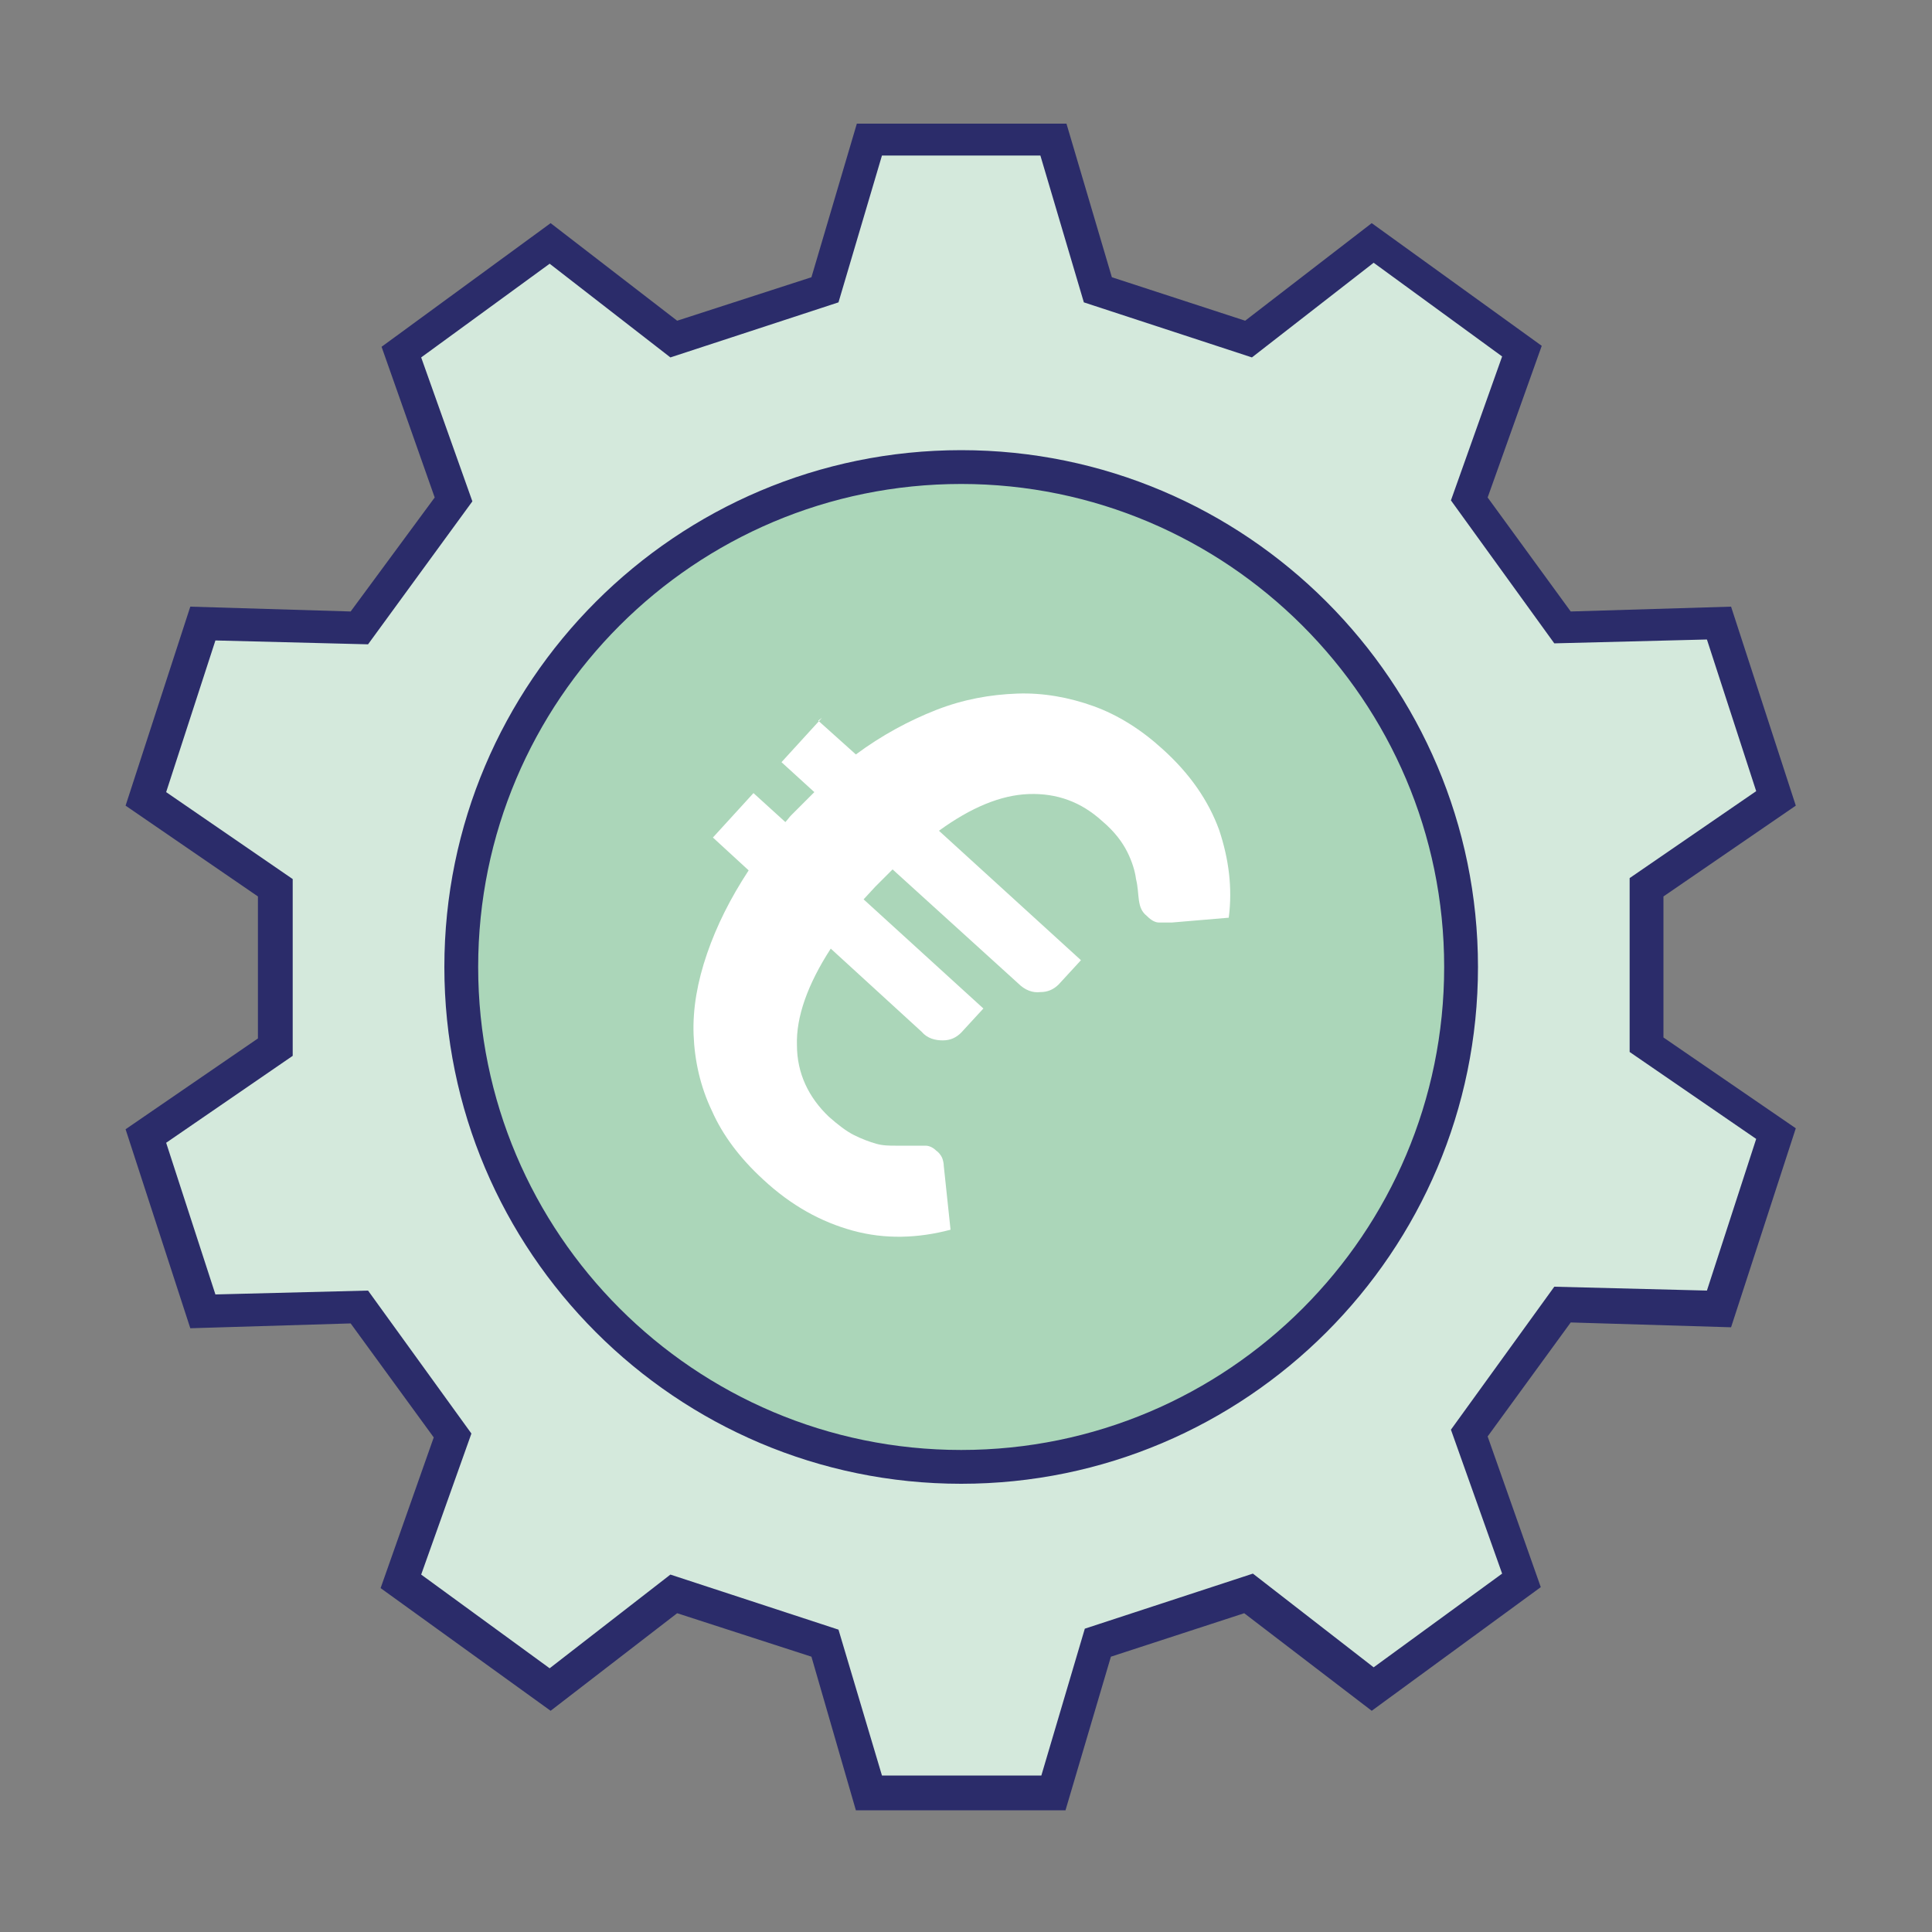
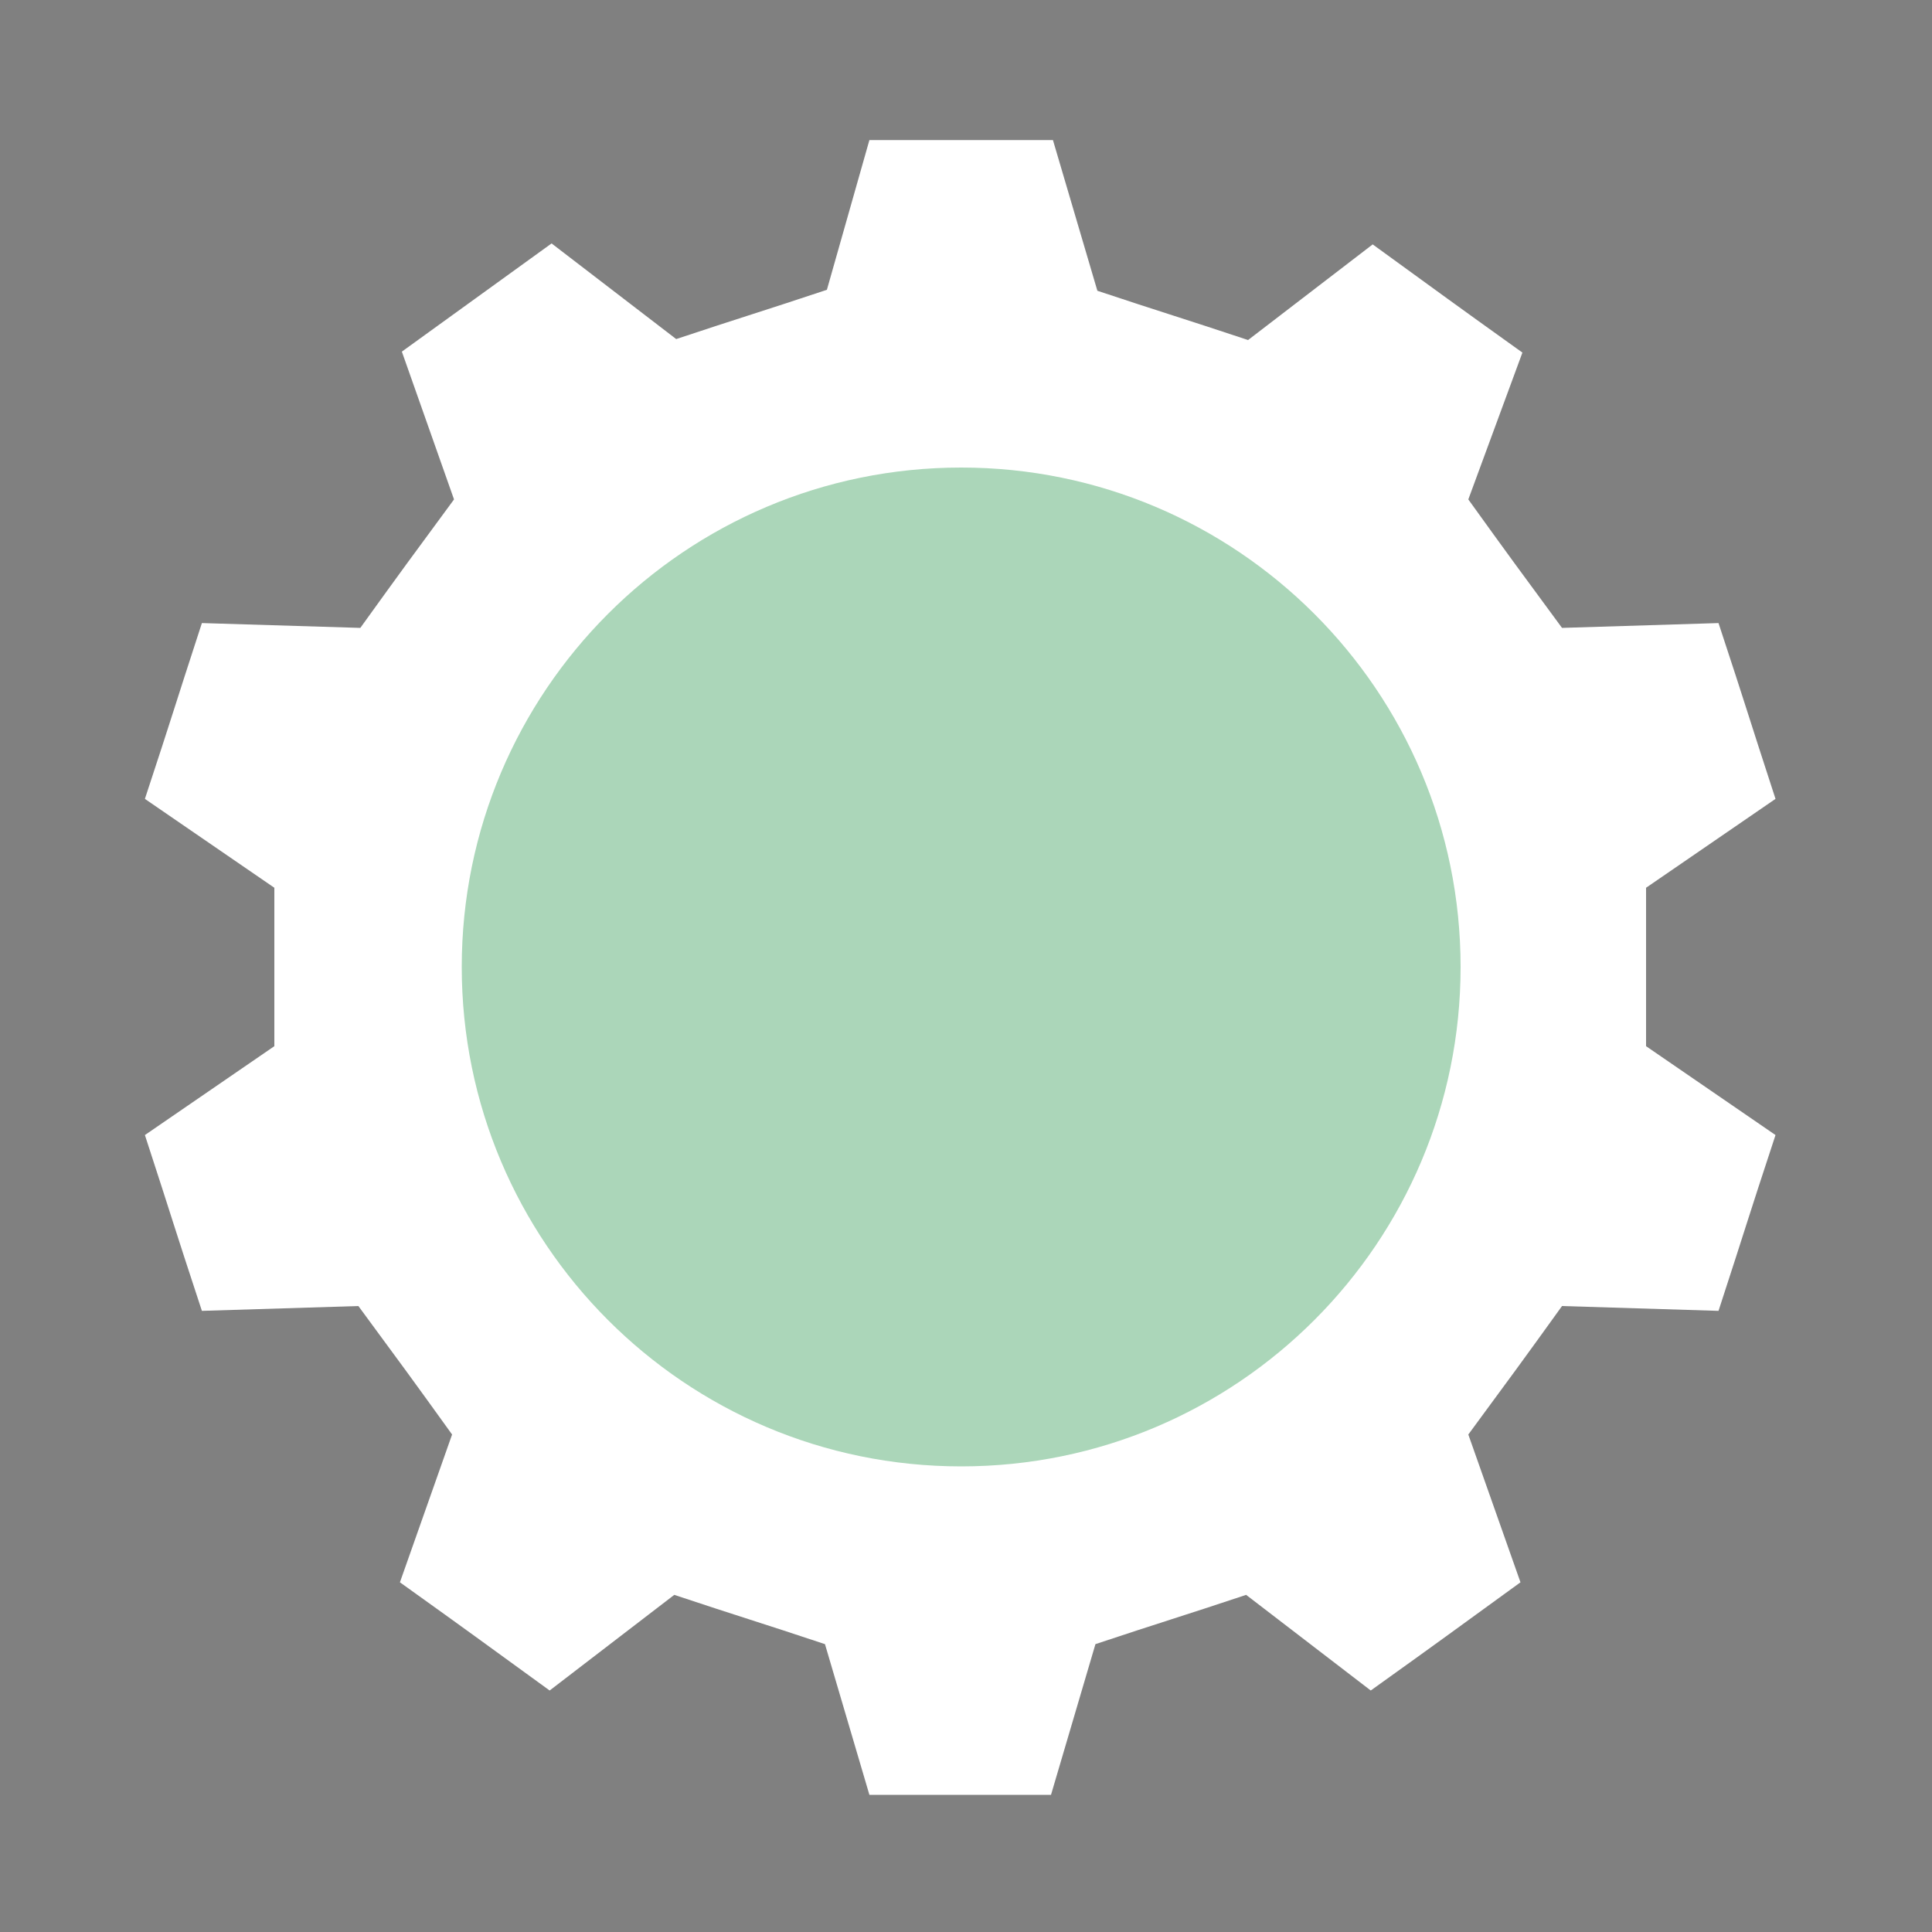
<svg xmlns="http://www.w3.org/2000/svg" version="1.1" id="Layer_1" x="0px" y="0px" viewBox="0 0 200 200" style="enable-background:new 0 0 200 200;" xml:space="preserve">
  <rect x="0" y="0" width="200" height="200" fill="#808080" stroke="none" />
  <style type="text/css">
	.st0{fill:#FFFFFF;}
	.st1{fill:#D4E9DC;}
	.st2{fill:#2B2C6A;}
	.st3{fill:#ABD6B9;}
</style>
-   <path class="st0" d="M109,14.5l4.6,15.6c6.6,2.2,9,2.9,15.6,5.1l12.9-9.9c8,5.8,7.4,5.4,15.5,11.2L152,51.7  c4.1,5.7,5.5,7.6,9.7,13.3l16.2-0.5c3.1,9.4,2.8,8.7,5.9,18.2l-13.4,9.2v16.4l13.4,9.2c-3.1,9.4-2.8,8.7-5.9,18.2l-16.2-0.5  c-4.1,5.7-5.5,7.6-9.7,13.3l5.4,15.3c-8,5.8-7.4,5.4-15.5,11.2l-12.9-9.9c-6.6,2.2-9,2.9-15.6,5.1l-4.6,15.6H90l-4.6-15.6  c-6.6-2.2-9-2.9-15.6-5.1l-12.9,9.9c-8-5.8-7.4-5.4-15.5-11.2l5.4-15.3c-4.1-5.7-5.5-7.6-9.7-13.3l-16.2,0.5  c-3.1-9.4-2.8-8.7-5.9-18.2l13.4-9.2V91.9l-13.4-9.2c3.1-9.4,2.8-8.7,5.9-18.2L37.3,65c4.1-5.7,5.5-7.6,9.7-13.3l-5.4-15.3  l15.5-11.2l12.9,9.9c6.6-2.2,9-2.9,15.6-5.1L90,14.5H109z" />
-   <path class="st1" d="M109,14.5l4.6,15.6c6.6,2.2,9,2.9,15.6,5.1l12.9-9.9c8,5.8,7.4,5.4,15.5,11.2L152,51.7  c4.1,5.7,5.5,7.6,9.7,13.3l16.2-0.5c3.1,9.4,2.8,8.7,5.9,18.2l-13.4,9.2v16.4l13.4,9.2c-3.1,9.4-2.8,8.7-5.9,18.2l-16.2-0.5  c-4.1,5.7-5.5,7.6-9.7,13.3l5.4,15.3L142,174.9l-12.9-9.9c-6.6,2.2-9,2.9-15.6,5.1l-4.6,15.6H90l-4.6-15.6c-6.6-2.2-9-2.9-15.6-5.1  l-12.9,9.9c-8-5.8-7.4-5.4-15.5-11.2l5.4-15.3c-4.1-5.7-5.5-7.6-9.7-13.3l-16.2,0.5c-3.1-9.4-2.8-8.7-5.9-18.2l13.4-9.2V91.9  l-13.4-9.2c3.1-9.4,2.8-8.7,5.9-18.2L37.3,65c4.1-5.7,5.5-7.6,9.7-13.3l-5.4-15.3c8-5.8,7.4-5.4,15.5-11.2l12.9,9.9  c6.6-2.2,9-2.9,15.6-5.1L90,14.5H109z" />
-   <path class="st2" d="M110.3,187.4H88.6L84,171.5L70.1,167L57,177.1l-17.6-12.7l5.5-15.6l-8.6-11.8l-16.6,0.5l-6.7-20.6l13.7-9.4  V92.8l-13.7-9.4l6.7-20.6l16.6,0.5L45,51.5l-5.5-15.6L57,23.1l13.1,10.1L84,28.7l4.7-15.9h21.7l4.7,15.9l13.8,4.5L142,23.1  l17.6,12.7L154,51.5l8.6,11.8l16.6-0.5l6.7,20.6l-13.7,9.4v14.6l13.7,9.4l-6.7,20.6l-16.6-0.5l-8.6,11.8l5.5,15.6L142,177.1  L128.8,167l-13.8,4.5L110.3,187.4z M91.3,183.8h16.5l4.5-15.2l17.4-5.7l12.5,9.7l13.3-9.7l-5.3-14.9l10.7-14.8l15.8,0.4l5.1-15.7  l-13.1-9V90.9l13.1-9l-5.1-15.7l-15.8,0.4l-10.7-14.8l5.3-14.9l-13.3-9.7L129.6,37l-17.4-5.7l-4.5-15.2H91.3l-4.5,15.2L69.4,37  l-12.5-9.7L43.6,37l5.3,14.9L38.1,66.7l-15.8-0.4l-5.1,15.7l13.1,9v18.3l-13.1,9l5.1,15.7l15.8-0.4l10.7,14.8L43.6,163l13.3,9.7  l12.5-9.7l17.4,5.7L91.3,183.8z" />
+   <path class="st0" d="M109,14.5l4.6,15.6c6.6,2.2,9,2.9,15.6,5.1l12.9-9.9c8,5.8,7.4,5.4,15.5,11.2L152,51.7  c4.1,5.7,5.5,7.6,9.7,13.3l16.2-0.5c3.1,9.4,2.8,8.7,5.9,18.2l-13.4,9.2v16.4l13.4,9.2c-3.1,9.4-2.8,8.7-5.9,18.2l-16.2-0.5  c-4.1,5.7-5.5,7.6-9.7,13.3l5.4,15.3c-8,5.8-7.4,5.4-15.5,11.2l-12.9-9.9c-6.6,2.2-9,2.9-15.6,5.1l-4.6,15.6H90l-4.6-15.6  c-6.6-2.2-9-2.9-15.6-5.1l-12.9,9.9c-8-5.8-7.4-5.4-15.5-11.2l5.4-15.3c-4.1-5.7-5.5-7.6-9.7-13.3l-16.2,0.5  c-3.1-9.4-2.8-8.7-5.9-18.2l13.4-9.2V91.9l-13.4-9.2c3.1-9.4,2.8-8.7,5.9-18.2L37.3,65c4.1-5.7,5.5-7.6,9.7-13.3l-5.4-15.3  l15.5-11.2l12.9,9.9c6.6-2.2,9-2.9,15.6-5.1L90,14.5H109" />
  <path class="st3" d="M99.5,151.8c28.6,0,51.7-23.2,51.7-51.7c0-28.6-23.2-51.7-51.7-51.7c-28.6,0-51.7,23.2-51.7,51.7  C47.8,128.6,70.9,151.8,99.5,151.8z" />
-   <path class="st2" d="M99.5,153.6c-29.5,0-53.5-24-53.5-53.5s24-53.5,53.5-53.5s53.5,24,53.5,53.5S129,153.6,99.5,153.6z M99.5,50.1  c-27.6,0-50,22.4-50,50s22.4,50,50,50s50-22.4,50-50S127,50.1,99.5,50.1z" />
-   <path class="st0" d="M84.7,74.6l3.9,3.5c2.7-2,5.5-3.5,8.3-4.6c2.8-1.1,5.6-1.6,8.4-1.7c2.7-0.1,5.4,0.4,7.9,1.3  c2.5,0.9,4.9,2.4,7.1,4.4c2.9,2.6,4.8,5.4,5.9,8.4c1,3,1.4,6,1,9.1l-5.9,0.5H120c-0.4,0-0.8-0.2-1.3-0.7c-0.5-0.4-0.7-0.9-0.8-1.6  s-0.1-1.4-0.3-2.2c-0.1-0.8-0.4-1.8-0.9-2.8c-0.5-1-1.3-2.1-2.6-3.2c-2.2-2-4.7-2.9-7.6-2.8c-2.9,0.1-6,1.4-9.3,3.8l14.7,13.4  l-2.3,2.5c-0.5,0.5-1.1,0.8-1.9,0.8c-0.8,0.1-1.6-0.2-2.3-0.9l-13-11.8c-0.3,0.3-0.6,0.6-0.9,0.9c-0.3,0.3-0.6,0.6-0.9,0.9l-1.2,1.3  l12.4,11.3l-2.3,2.5c-0.5,0.5-1.1,0.8-1.9,0.8c-0.8,0-1.6-0.2-2.2-0.9L86,98.2c-2.4,3.7-3.6,7.1-3.5,10c0,2.9,1.2,5.4,3.3,7.4  c0.9,0.8,1.8,1.5,2.6,1.9c0.8,0.4,1.6,0.7,2.3,0.9c0.7,0.2,1.4,0.2,2,0.2h3.1c0.4,0,0.8,0.2,1.1,0.5c0.3,0.2,0.5,0.5,0.6,0.7  c0.1,0.2,0.2,0.6,0.2,0.9l0.7,6.6c-3.4,0.9-6.8,1-10.1,0.1c-3.3-0.9-6.4-2.6-9.3-5.3c-2.4-2.2-4.2-4.6-5.3-7.1  c-1.2-2.5-1.8-5.2-1.9-7.9c-0.1-2.7,0.4-5.5,1.4-8.4c1-2.9,2.4-5.7,4.3-8.6l-3.7-3.4l4.2-4.6l3.3,3c0.2-0.2,0.4-0.5,0.6-0.7  c0.2-0.2,0.4-0.4,0.6-0.6c0.3-0.3,0.6-0.6,0.9-0.9l0.9-0.9l-3.4-3.1l4.2-4.6L84.7,74.6z" />
</svg>